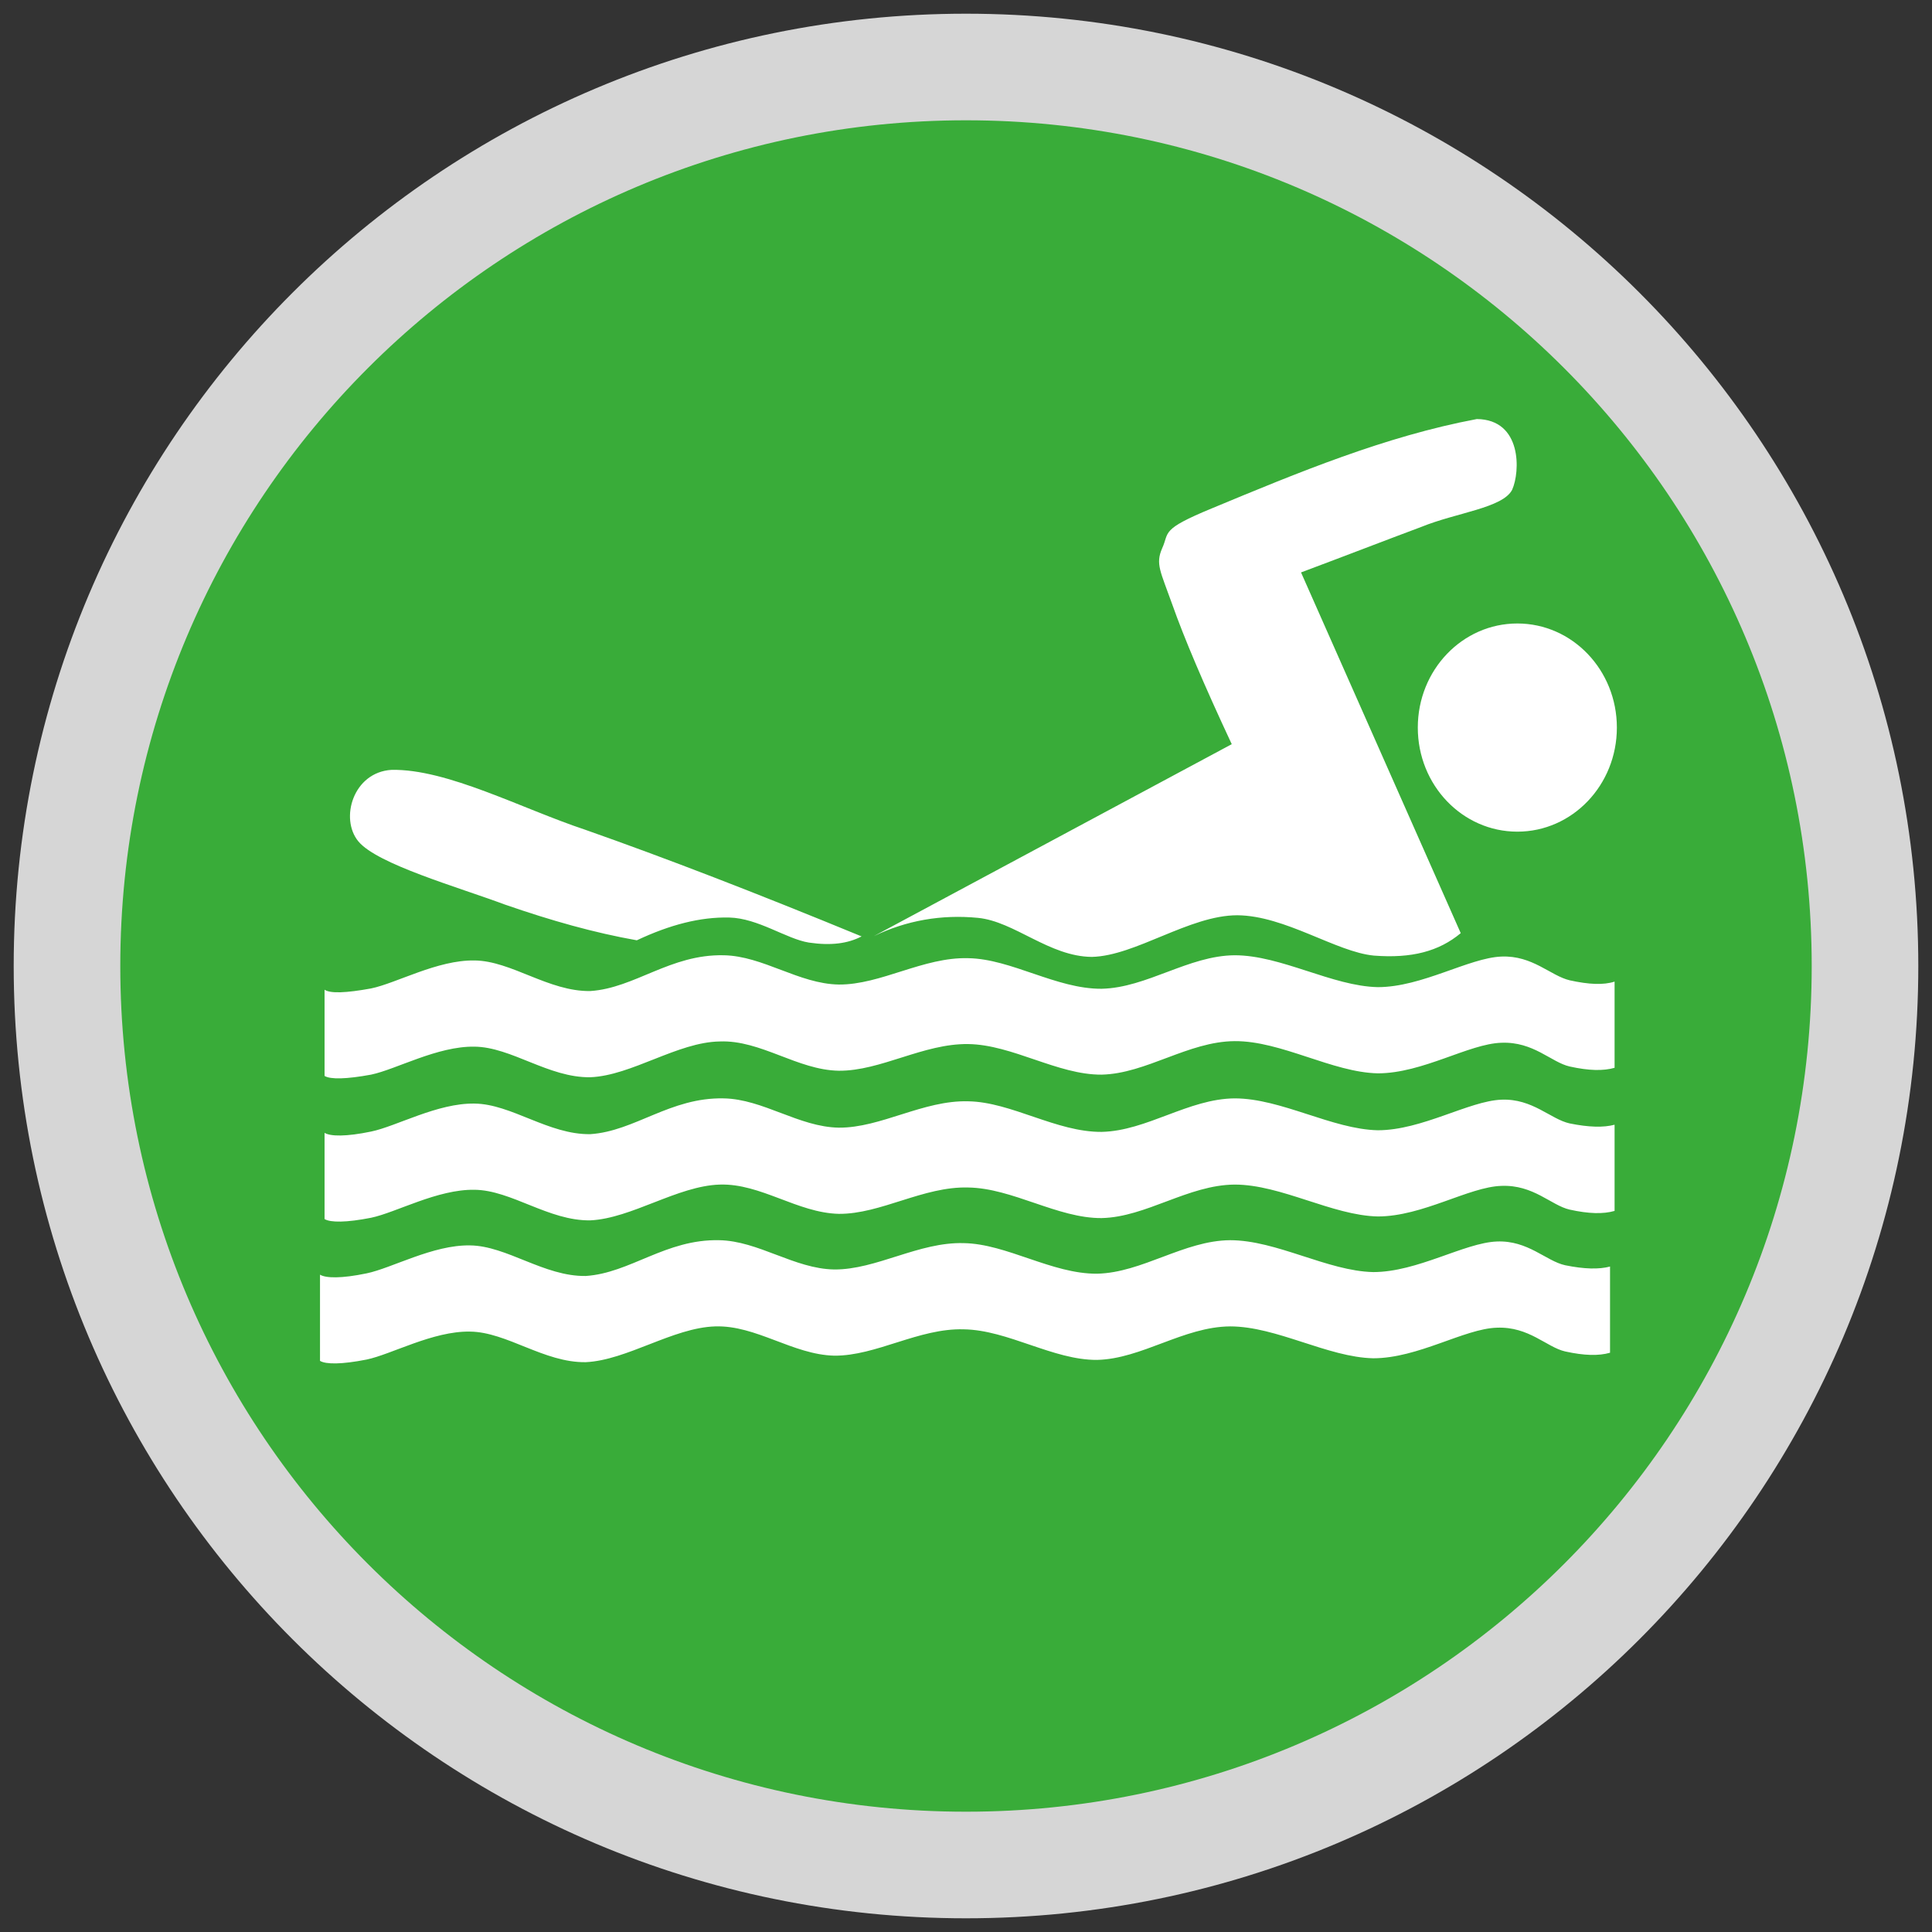
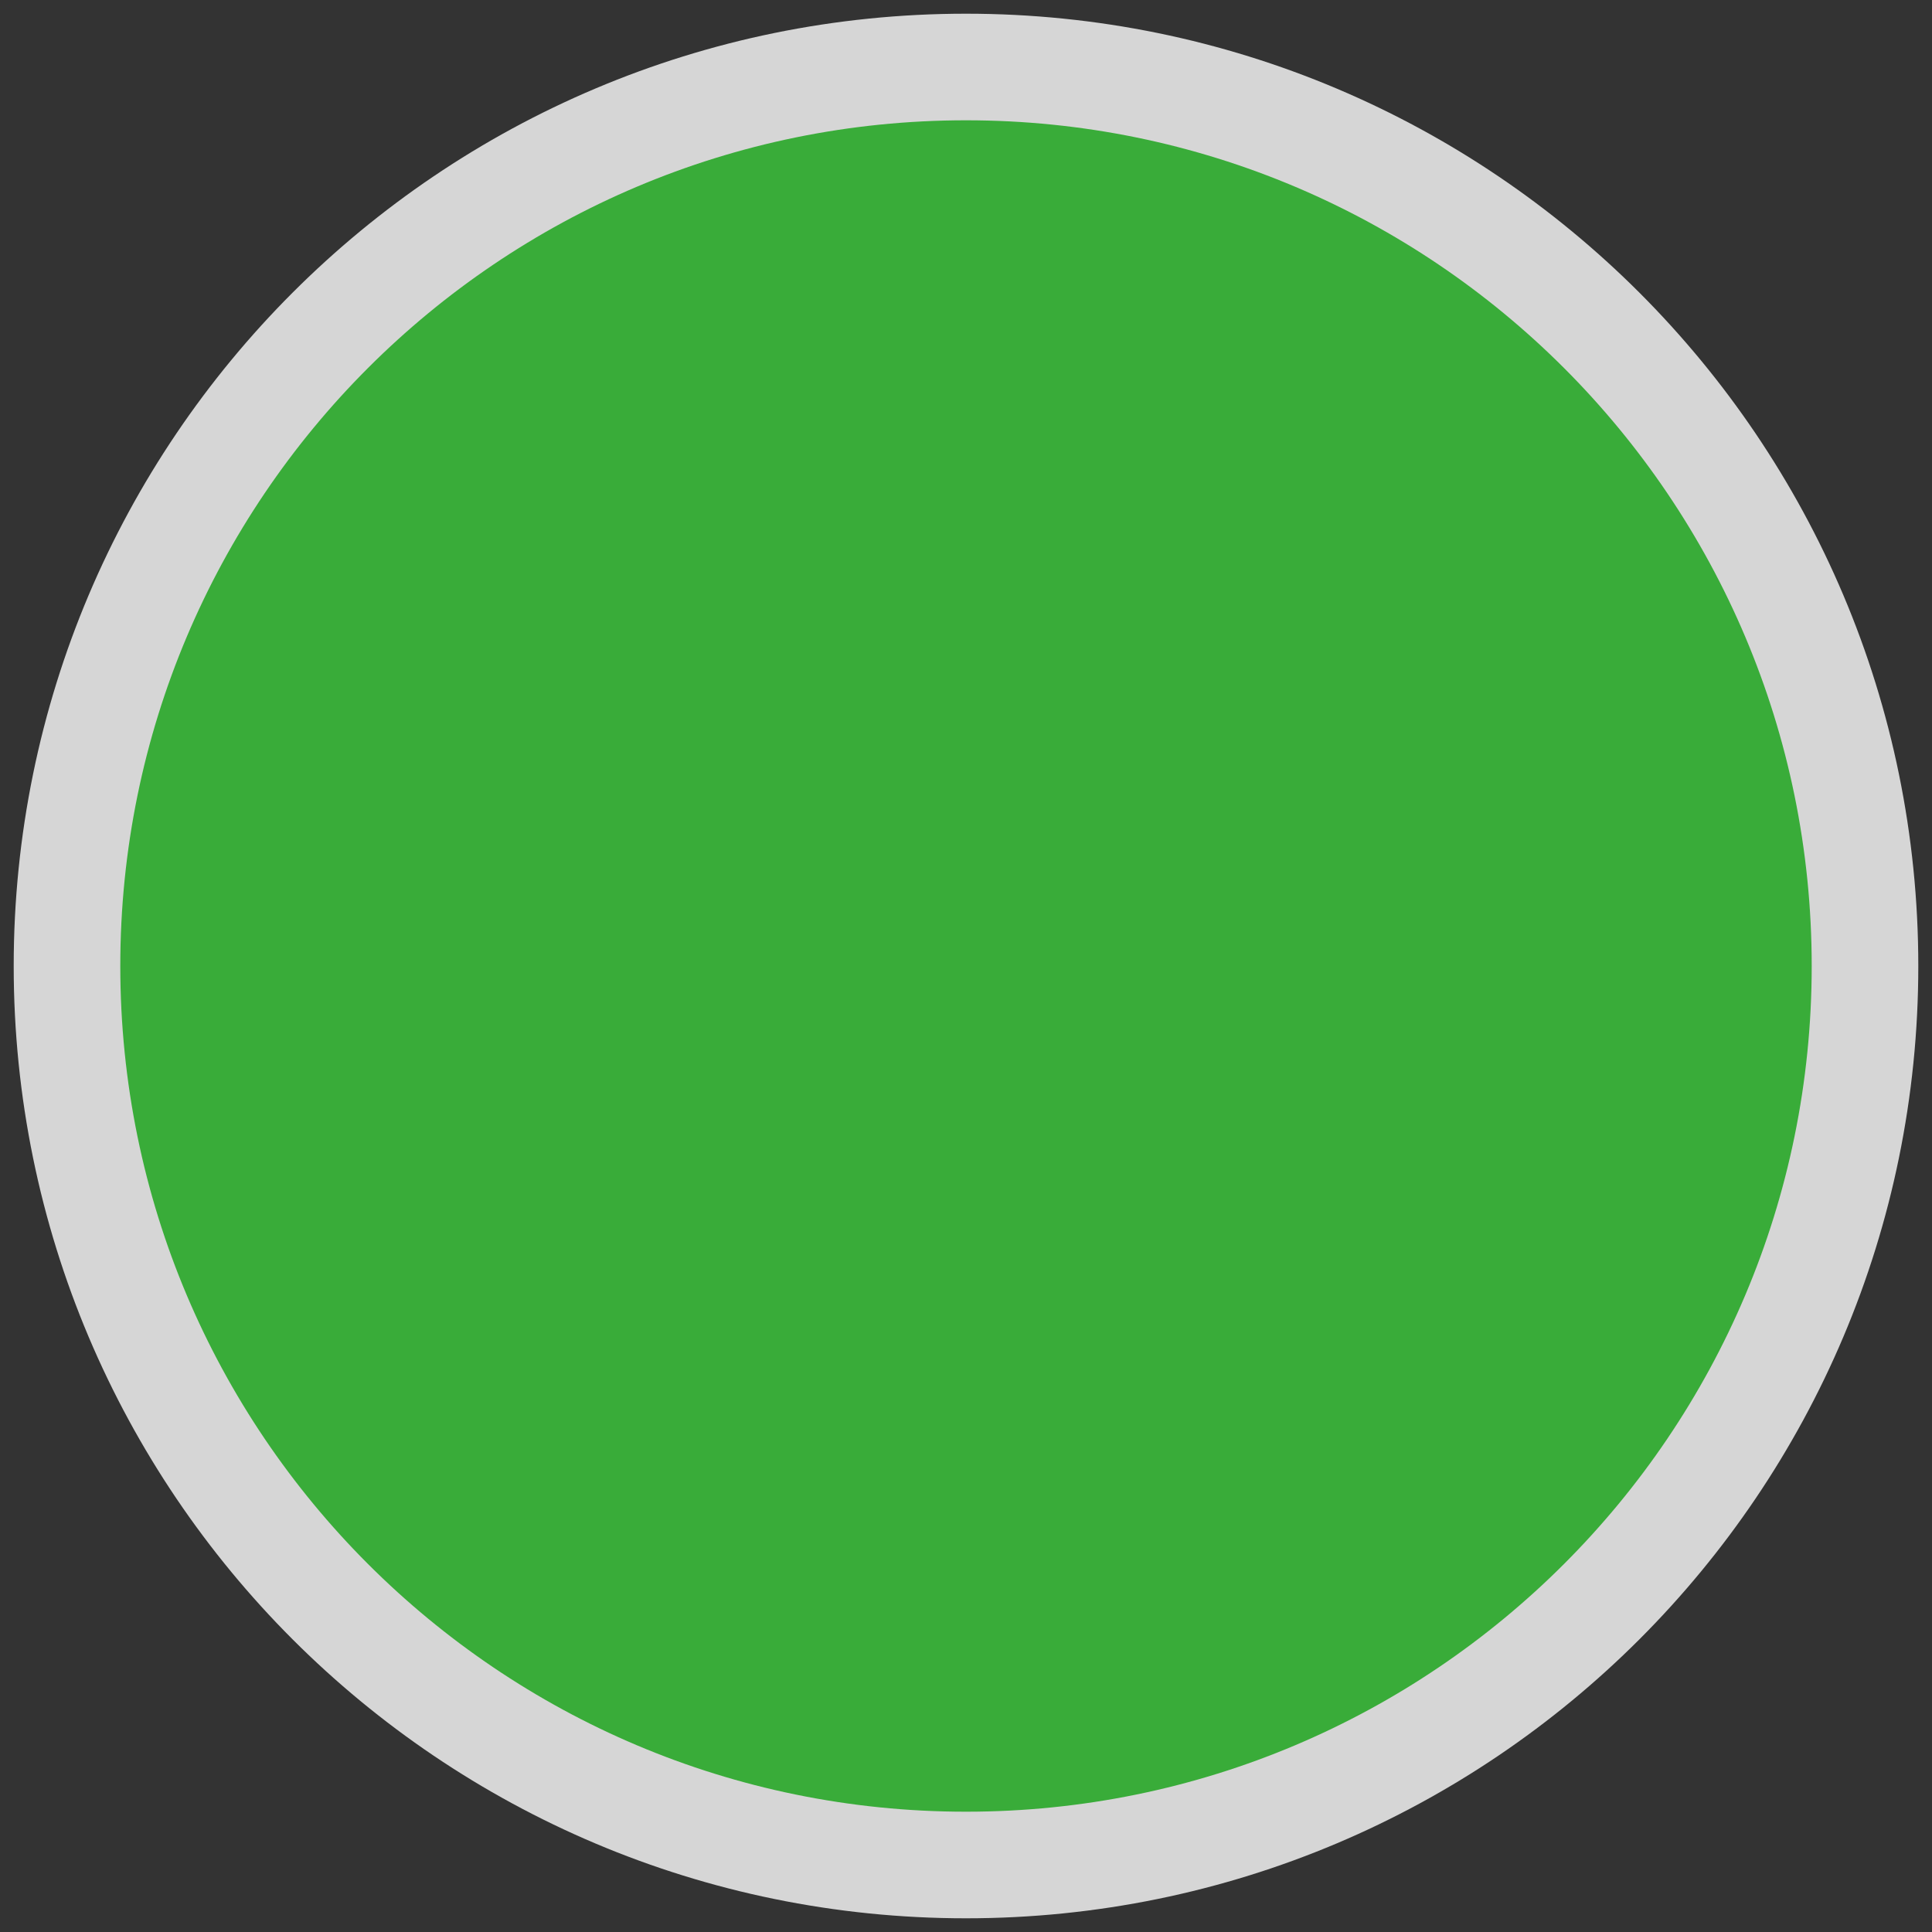
<svg xmlns="http://www.w3.org/2000/svg" version="1.0" width="580" height="580">
  <rect width="100%" height="100%" fill="#333333" stroke="none" />
  <path id="path4143" d="M 543.887,290 C 543.887,430.218 430.218,543.887 290,543.887 149.782,543.887 36.113,430.218 36.113,290 36.113,149.782 149.782,36.113 290,36.113 430.218,36.113 543.887,149.782 543.887,290 Z" mix-blend-mode="normal" solid-color="#000000" opacity="0.8" color-interpolation-filters="linearRGB" filter-gaussianBlur-deviation="0" color="#000000" image-rendering="auto" color-rendering="auto" stroke-width="64" isolation="auto" color-interpolation="sRGB" solid-opacity="1" fill="none" stroke-linejoin="round" filter-blend-mode="normal" stroke="#ffffff" shape-rendering="auto" />
  <path d="M 543.887,290 C 543.887,430.218 430.218,543.887 290,543.887 149.782,543.887 36.113,430.218 36.113,290 36.113,149.782 149.782,36.113 290,36.113 430.218,36.113 543.887,149.782 543.887,290 Z" id="path3267-7" fill="#39ac39" />
-   <path d="m 363.822,152.608 c -15.624,6.445 -12.694,7.128 -14.94,12.011 -2.051,4.687 -0.488,6.933 3.027,16.796 3.515,9.96 9.374,23.826 17.87,41.989 l -107.414,57.613 c 9.765,-4.687 20.213,-6.542 31.248,-5.468 10.937,1.074 21.385,11.62 34.177,11.718 13.085,-0.293 29.295,-12.499 43.649,-12.499 14.354,0.098 29.685,11.034 41.012,12.108 11.327,0.879 19.53,-1.269 26.072,-6.738 L 390.578,171.845 c 13.573,-5.078 25.389,-9.667 36.13,-13.671 10.546,-4.297 24.412,-5.664 27.244,-11.132 2.441,-5.371 3.027,-21.092 -10.595,-21.239 -27.442,5.149 -53.792,16.103 -79.535,26.805 z m 61.812,65.815 c 0,17.284 13.378,31.248 29.881,31.248 16.503,0 29.881,-13.964 29.881,-31.248 0,-17.284 -13.378,-31.248 -29.881,-31.248 -16.503,0 -29.881,13.964 -29.881,31.248 z m -308.082,12.694 c -11.523,0.684 -15.624,14.647 -9.96,21.483 5.664,6.835 29.783,13.671 43.942,18.944 14.061,4.882 26.951,8.495 39.645,10.741 9.96,-4.687 19.041,-7.031 27.732,-6.835 8.691,0.195 17.186,6.445 23.924,7.519 6.64,0.976 11.718,0.293 15.819,-1.855 -32.029,-13.183 -58.589,-23.436 -83.001,-32.029 -19.031,-6.322 -41.409,-18.295 -58.101,-17.967 z m 59.663,66.401 c -12.499,0.195 -23.729,-9.081 -34.763,-9.179 -11.132,-0.195 -23.436,6.835 -31.052,8.398 -7.519,1.367 -12.206,1.562 -13.964,0.391 l 0,25.877 c 1.758,1.074 6.542,0.976 13.964,-0.391 7.519,-1.562 19.92,-8.593 31.052,-8.398 11.034,0.098 22.264,9.374 34.763,9.179 12.401,-0.488 26.17,-10.546 38.864,-10.741 12.304,-0.488 23.338,8.593 35.739,8.788 12.597,0.098 25.389,-8.202 38.864,-8.007 13.28,0.195 26.853,9.277 40.036,9.179 13.378,-0.293 25.975,-9.96 39.938,-10.058 13.964,-0.098 29.295,9.374 42.965,9.667 13.476,0 27.342,-8.886 37.107,-9.179 9.667,-0.391 14.94,5.859 20.506,7.128 5.761,1.269 10.058,1.367 13.476,0.391 l 0,-25.877 c -3.32,1.074 -7.714,0.879 -13.476,-0.391 -5.761,-1.367 -11.132,-7.519 -20.506,-7.128 -9.765,0.391 -23.826,9.179 -37.107,9.179 -13.671,-0.293 -29.002,-9.57 -42.965,-9.57 -13.866,0.098 -26.365,9.765 -39.938,10.058 -13.573,0.098 -27.146,-8.984 -40.036,-9.179 -13.476,-0.391 -26.268,8.007 -38.864,7.91 -12.011,-0.195 -22.752,-8.593 -34.568,-8.788 -16.029,-0.353 -26.676,9.869 -40.036,10.741 z m 0,42.965 c -12.499,0.195 -23.729,-9.081 -34.763,-9.179 -11.132,-0.195 -23.436,6.835 -31.052,8.398 -7.519,1.562 -12.206,1.465 -13.964,0.391 l 0,25.877 c 1.758,1.074 6.542,1.074 13.964,-0.391 7.519,-1.562 19.92,-8.593 31.052,-8.398 11.034,0.098 22.264,9.374 34.763,9.179 12.401,-0.586 26.17,-10.351 38.864,-10.741 12.304,-0.391 23.338,8.495 35.739,8.788 12.597,0.098 25.389,-8.3 38.864,-7.91 13.28,0.195 26.853,9.277 40.036,9.179 13.378,-0.293 25.975,-9.96 39.938,-10.058 13.964,0 29.295,9.277 42.965,9.57 13.476,0 27.342,-8.886 37.107,-9.179 9.667,-0.391 14.94,5.859 20.506,7.128 5.761,1.269 10.058,1.367 13.476,0.391 l 0,-25.877 c -3.32,0.879 -7.714,0.781 -13.476,-0.391 -5.761,-1.269 -11.132,-7.519 -20.506,-7.128 -9.765,0.391 -23.826,9.179 -37.107,9.179 -13.671,-0.293 -29.002,-9.57 -42.965,-9.57 -13.866,0.098 -26.365,9.765 -39.938,10.058 -13.573,0.098 -27.146,-8.984 -40.036,-9.179 -13.476,-0.391 -26.268,8.007 -38.864,7.91 -12.011,-0.195 -22.752,-8.593 -34.568,-8.788 -16.029,-0.353 -26.676,9.869 -40.036,10.741 z m -1.367,42.575 c -12.499,0.195 -23.729,-9.081 -34.763,-9.179 -11.132,-0.195 -23.436,6.835 -31.052,8.398 -7.519,1.562 -12.206,1.465 -13.964,0.391 l 0,25.877 c 1.758,1.074 6.542,1.074 13.964,-0.391 7.519,-1.562 19.92,-8.593 31.052,-8.398 11.034,0.098 22.264,9.374 34.763,9.179 12.401,-0.586 26.17,-10.351 38.864,-10.741 12.304,-0.391 23.338,8.495 35.739,8.788 12.597,0.098 25.389,-8.3 38.864,-7.91 13.28,0.195 26.853,9.277 40.036,9.179 13.378,-0.293 25.975,-9.96 39.938,-10.058 13.964,0 29.295,9.277 42.965,9.57 13.476,0 27.342,-8.886 37.107,-9.179 9.667,-0.391 14.94,5.859 20.506,7.128 5.761,1.269 10.058,1.367 13.476,0.391 l 0,-25.877 c -3.32,0.879 -7.714,0.781 -13.476,-0.391 -5.761,-1.269 -11.132,-7.519 -20.506,-7.128 -9.765,0.391 -23.826,9.179 -37.107,9.179 -13.671,-0.293 -29.002,-9.57 -42.965,-9.57 -13.866,0.098 -26.365,9.765 -39.938,10.058 -13.573,0.098 -27.146,-8.984 -40.036,-9.179 -13.476,-0.391 -26.268,8.007 -38.864,7.91 -12.011,-0.195 -22.752,-8.593 -34.568,-8.788 -16.029,-0.353 -26.676,9.869 -40.036,10.741 z" id="path113" fill="#ffffff" />
</svg>